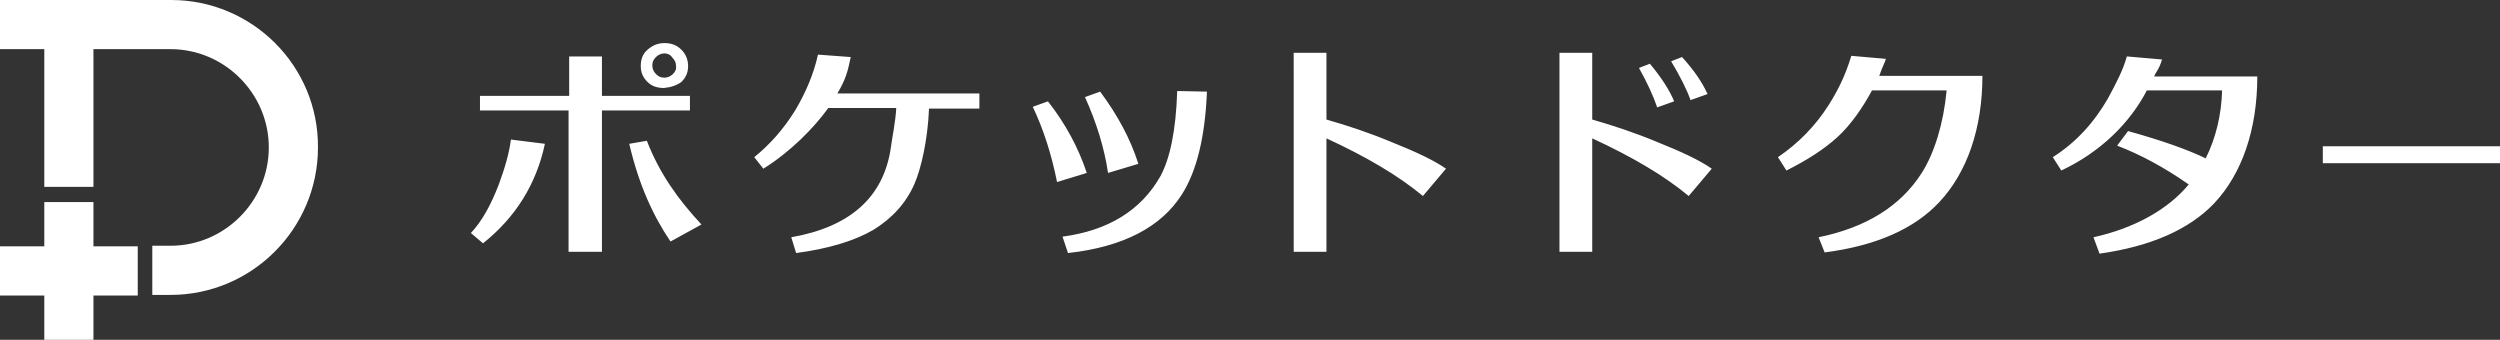
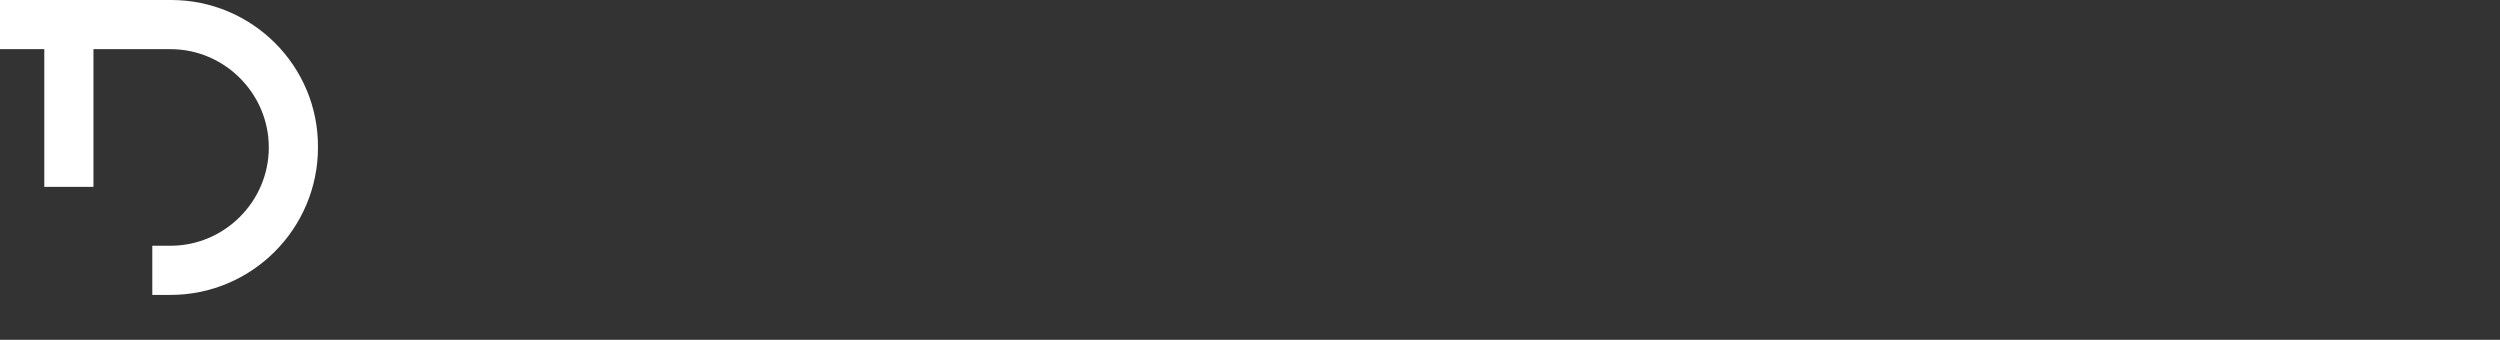
<svg xmlns="http://www.w3.org/2000/svg" version="1.1" id="レイヤー_1" x="0" y="0" width="412" height="56" xml:space="preserve">
  <rect width="100%" height="100%" fill="#333333" stroke="none" />
  <style>.st0{fill:#fff}</style>
-   <path class="st0" d="M79.6 40.1l-2-1.7c1.8-1.9 3.3-4.6 4.6-8 1-2.7 1.7-5.1 2-7.4l5.6.7c-1.4 6.6-4.8 12.1-10.2 16.4m14.1 1.4V18.2H79.1v-2.4h14.7V9.3h5.4v6.5h14.5v2.4H99.2v23.3h-5.5zm16.8-1.7c-2.9-4.3-5.2-9.3-6.8-16.1l2.9-.5c2.1 5.4 5.1 9.6 9 13.8l-5.1 2.8zm-1.1-25.3c-1.1 0-2-.3-2.7-1-.7-.7-1.1-1.5-1.1-2.6s.3-2 1.1-2.7c.8-.7 1.7-1.1 2.8-1.1 1.1 0 2 .3 2.8 1.1.7.7 1.1 1.6 1.1 2.7s-.4 1.9-1.1 2.6c-.8.6-1.8.9-2.9 1m.1-5.7c-.5 0-1 .2-1.4.6-.4.4-.6.8-.6 1.4 0 .5.2 1 .6 1.4.4.4.8.6 1.4.6.5 0 1-.2 1.4-.6s.6-.8.5-1.4c0-.5-.2-.9-.6-1.3-.3-.5-.8-.7-1.3-.7m21.7 32.9l-.8-2.6c9.7-1.7 15.2-6.6 16.4-14.7.2-1.6.8-4.4.9-6.6h-11.2c-2.3 3.2-6.2 7.2-10.7 10l-1.5-1.9c2.6-2.1 4.9-4.7 6.8-7.8 1.7-2.9 3-5.9 3.7-9.1l5.4.4c-.5 2.5-.9 3.8-2.2 6h23.4v2.5h-8.3c-.2 5.1-1.3 9.9-2.4 12.4-1.4 3.2-3.7 5.7-6.8 7.6-3.1 1.8-7.4 3.1-12.7 3.8m43-11.7c-.9-4.5-2.2-8.6-4-12.4l2.5-.9c2.9 3.7 5 7.6 6.4 11.8l-4.9 1.5zm20.6 2c-3.4 5.4-9.7 8.7-18.8 9.7l-.9-2.7c7.5-1 12.9-4.3 16.1-9.9 1.6-2.9 2.6-7.6 2.8-14.1l4.9.1c-.3 7.5-1.7 13.1-4.1 16.9m-12.2-3.5c-.6-4.1-1.9-8.3-3.8-12.5l2.5-.9c2.9 3.9 5 7.8 6.3 11.9l-5 1.5zm36 13h-5.4V8.7h5.4v11c3.5 1 7.1 2.2 10.7 3.7 4 1.6 7 3 9 4.4l-3.8 4.5c-4.1-3.4-9.4-6.5-15.9-9.5v18.7zm43.8 0H257V8.7h5.4v11c3.5 1 7.1 2.2 10.7 3.7 4 1.6 7 3 9 4.4l-3.8 4.5c-4.1-3.4-9.4-6.5-15.9-9.5v18.7zm10.7-23.8c-.6-1.8-1.6-4-3-6.5l1.8-.7c2 2.4 3.3 4.5 4 6.2l-2.8 1zm5.5-1.2c-.6-1.7-1.7-3.9-3.2-6.4l1.8-.7c1.9 2.1 3.3 4.1 4.2 6.1l-2.8 1zm29.9-1.6c-1.5 2.8-3.5 5.7-5.7 7.7s-5 3.8-8.4 5.5l-1.4-2.2c3.4-2.3 6.2-5.2 8.3-8.5 1.4-2.2 2.7-4.6 3.8-8.2l5.7.5c-.3.9-.5 1.1-1.1 2.8h17c0 8.6-2.5 15.9-7.1 20.8-4.1 4.4-10.4 7.2-18.9 8.3l-1-2.5c7.8-1.6 13.5-5.1 17-10.6 2.1-3.3 3.6-8.2 4.1-13.6h-12.3zm52.2 15.5c-4-2.8-7.9-4.9-11.8-6.4l1.8-2.4c5.4 1.5 9.7 3 12.8 4.5 1.7-3.4 2.6-7.3 2.7-11.2h-12.4c-2.8 5.4-7.7 10.2-14.1 13.2l-1.4-2.2c3.8-2.4 6.8-5.7 9.1-9.7 1.4-2.6 2.5-4.7 3.1-6.9l5.8.5c-.5 1.7-1 2-1.3 2.8h17c0 8.7-2.5 16-7.1 20.9-4.1 4.3-10.4 7.1-18.9 8.3l-1-2.7c6.8-1.5 12.3-4.6 15.7-8.7m22.1-6.3H412v2.8h-29.2zM22.7 40.6h-7.3v-7.3H7.3v7.3H0v8.1h7.3V56h8.1v-7.3h7.3z" />
  <path class="st0" d="M28.2 0H0v8.1h7.3v22.7h8.1V8.1h12.7c8.9 0 16.2 7.3 16.2 16.2S37 40.5 28.1 40.5h-3v8.1h3c13.4 0 24.3-10.9 24.3-24.3C52.5 10.9 41.6 0 28.2 0" />
</svg>